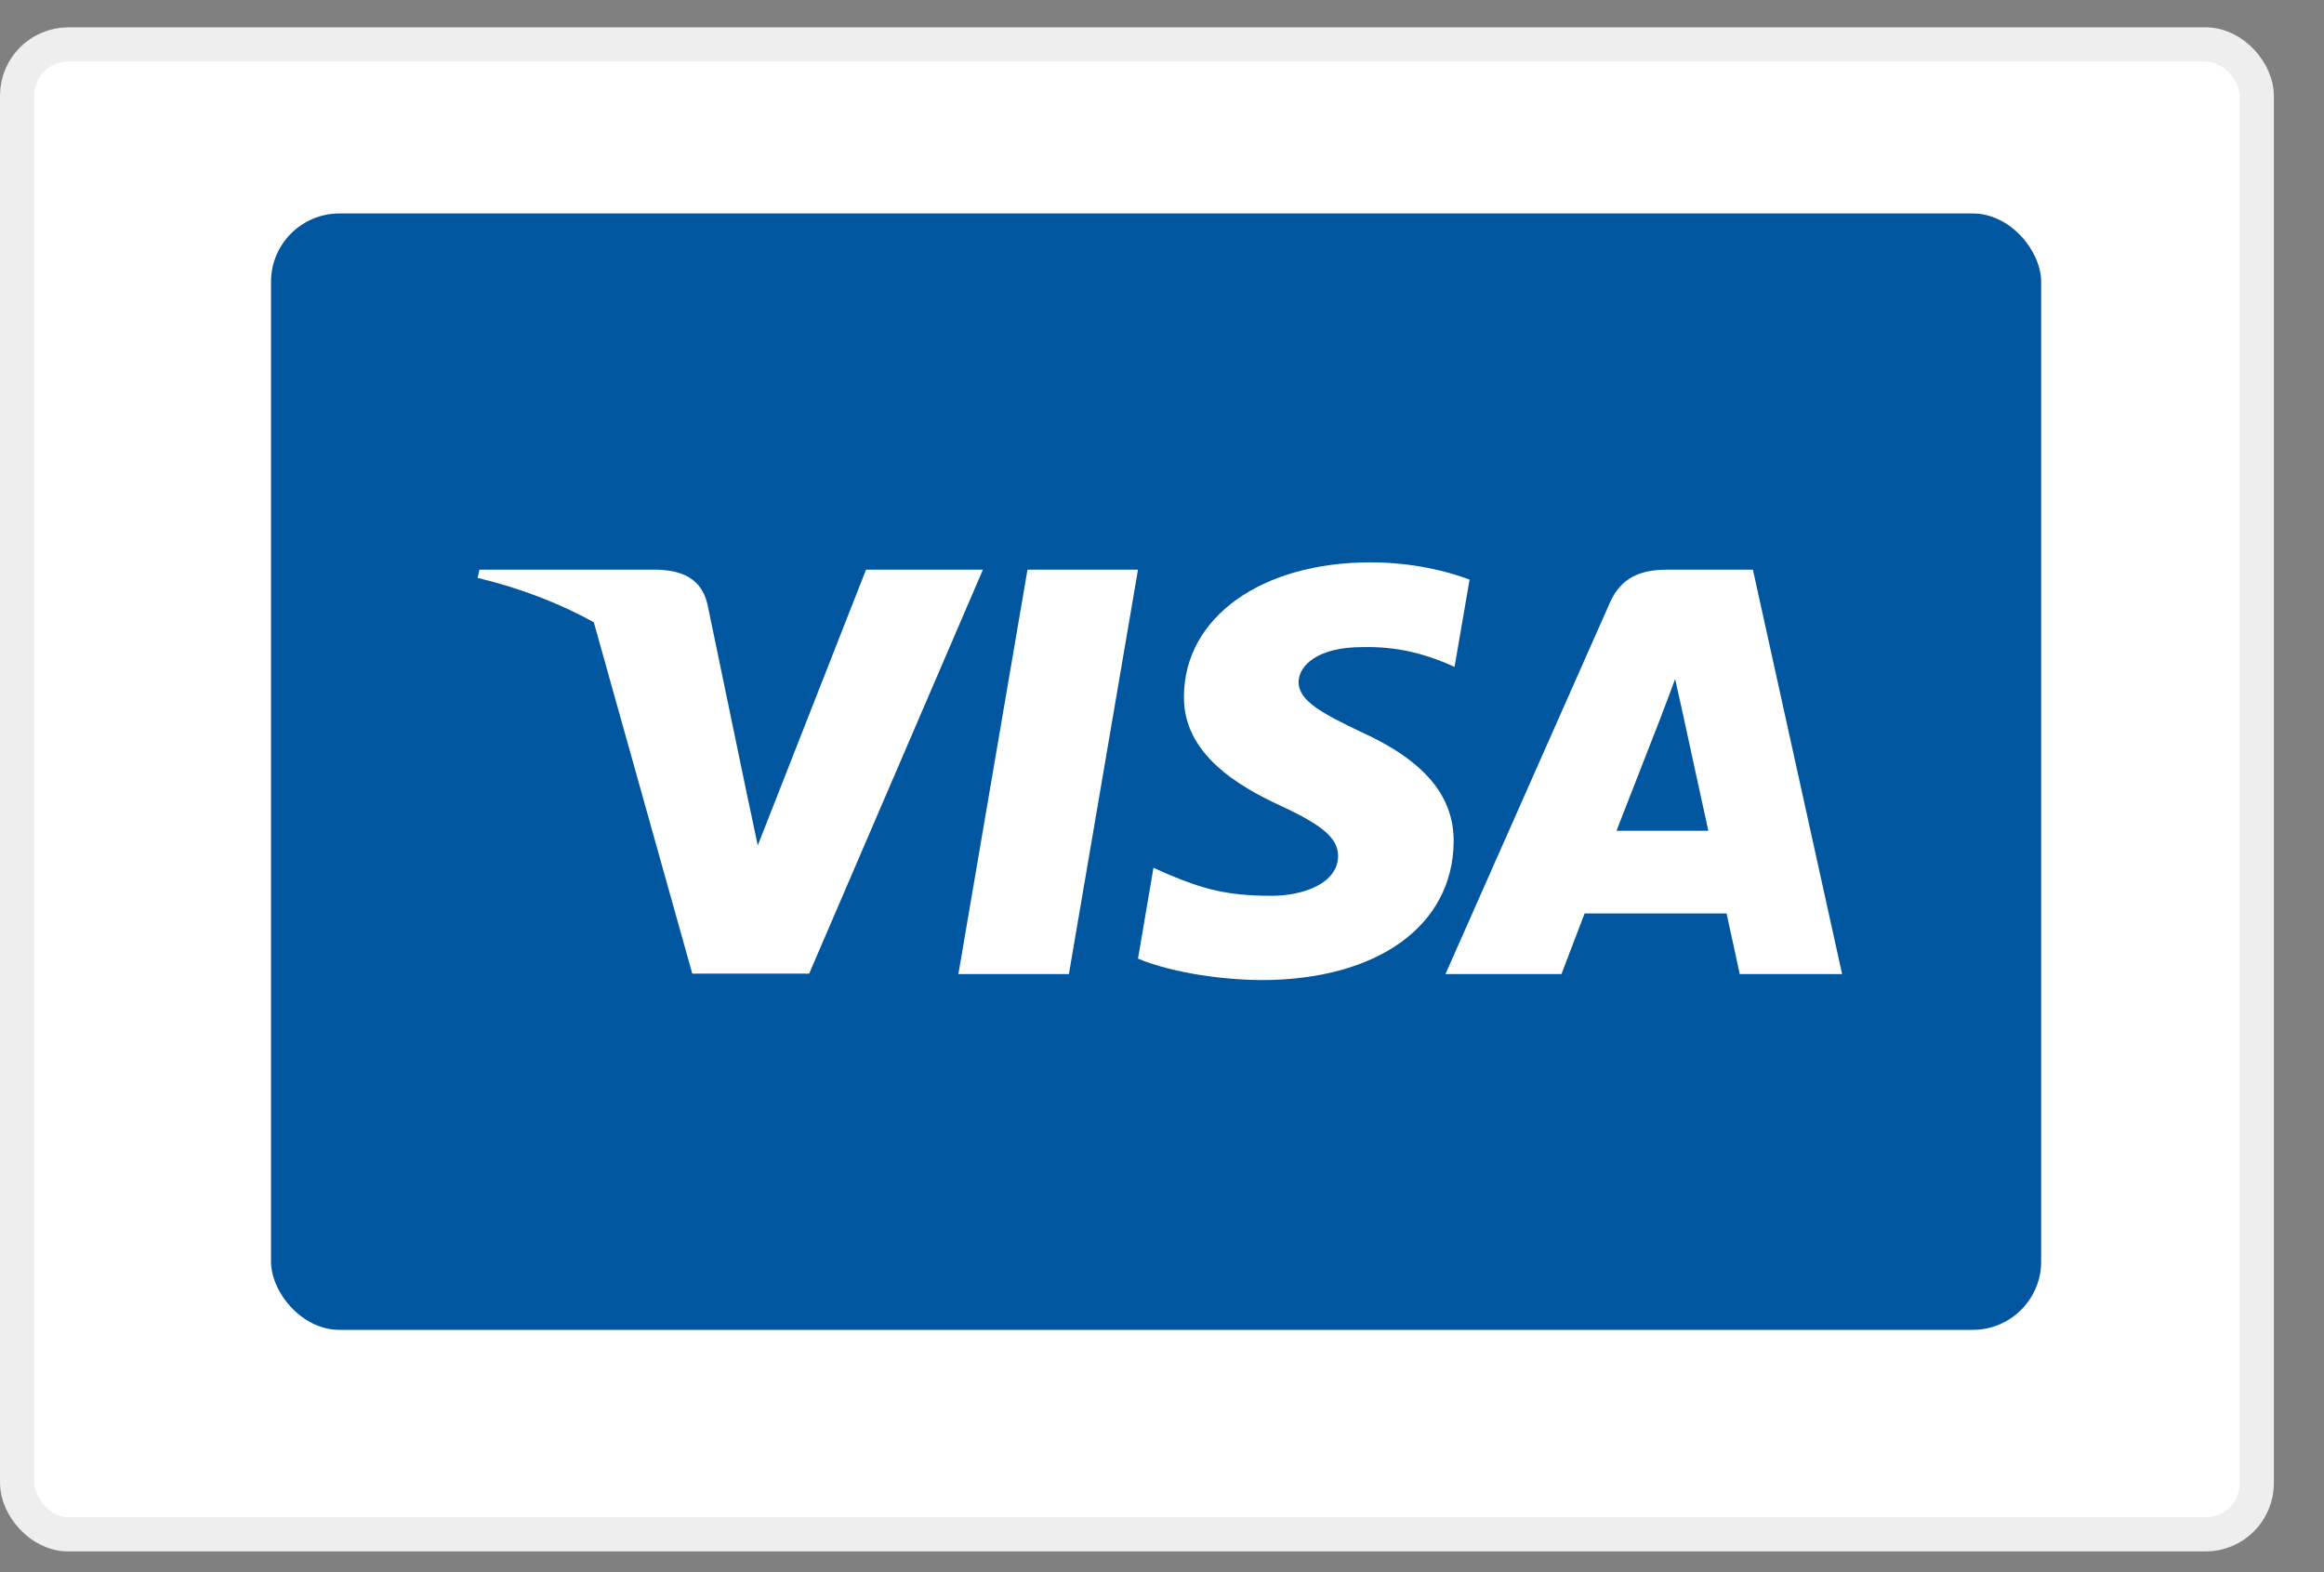
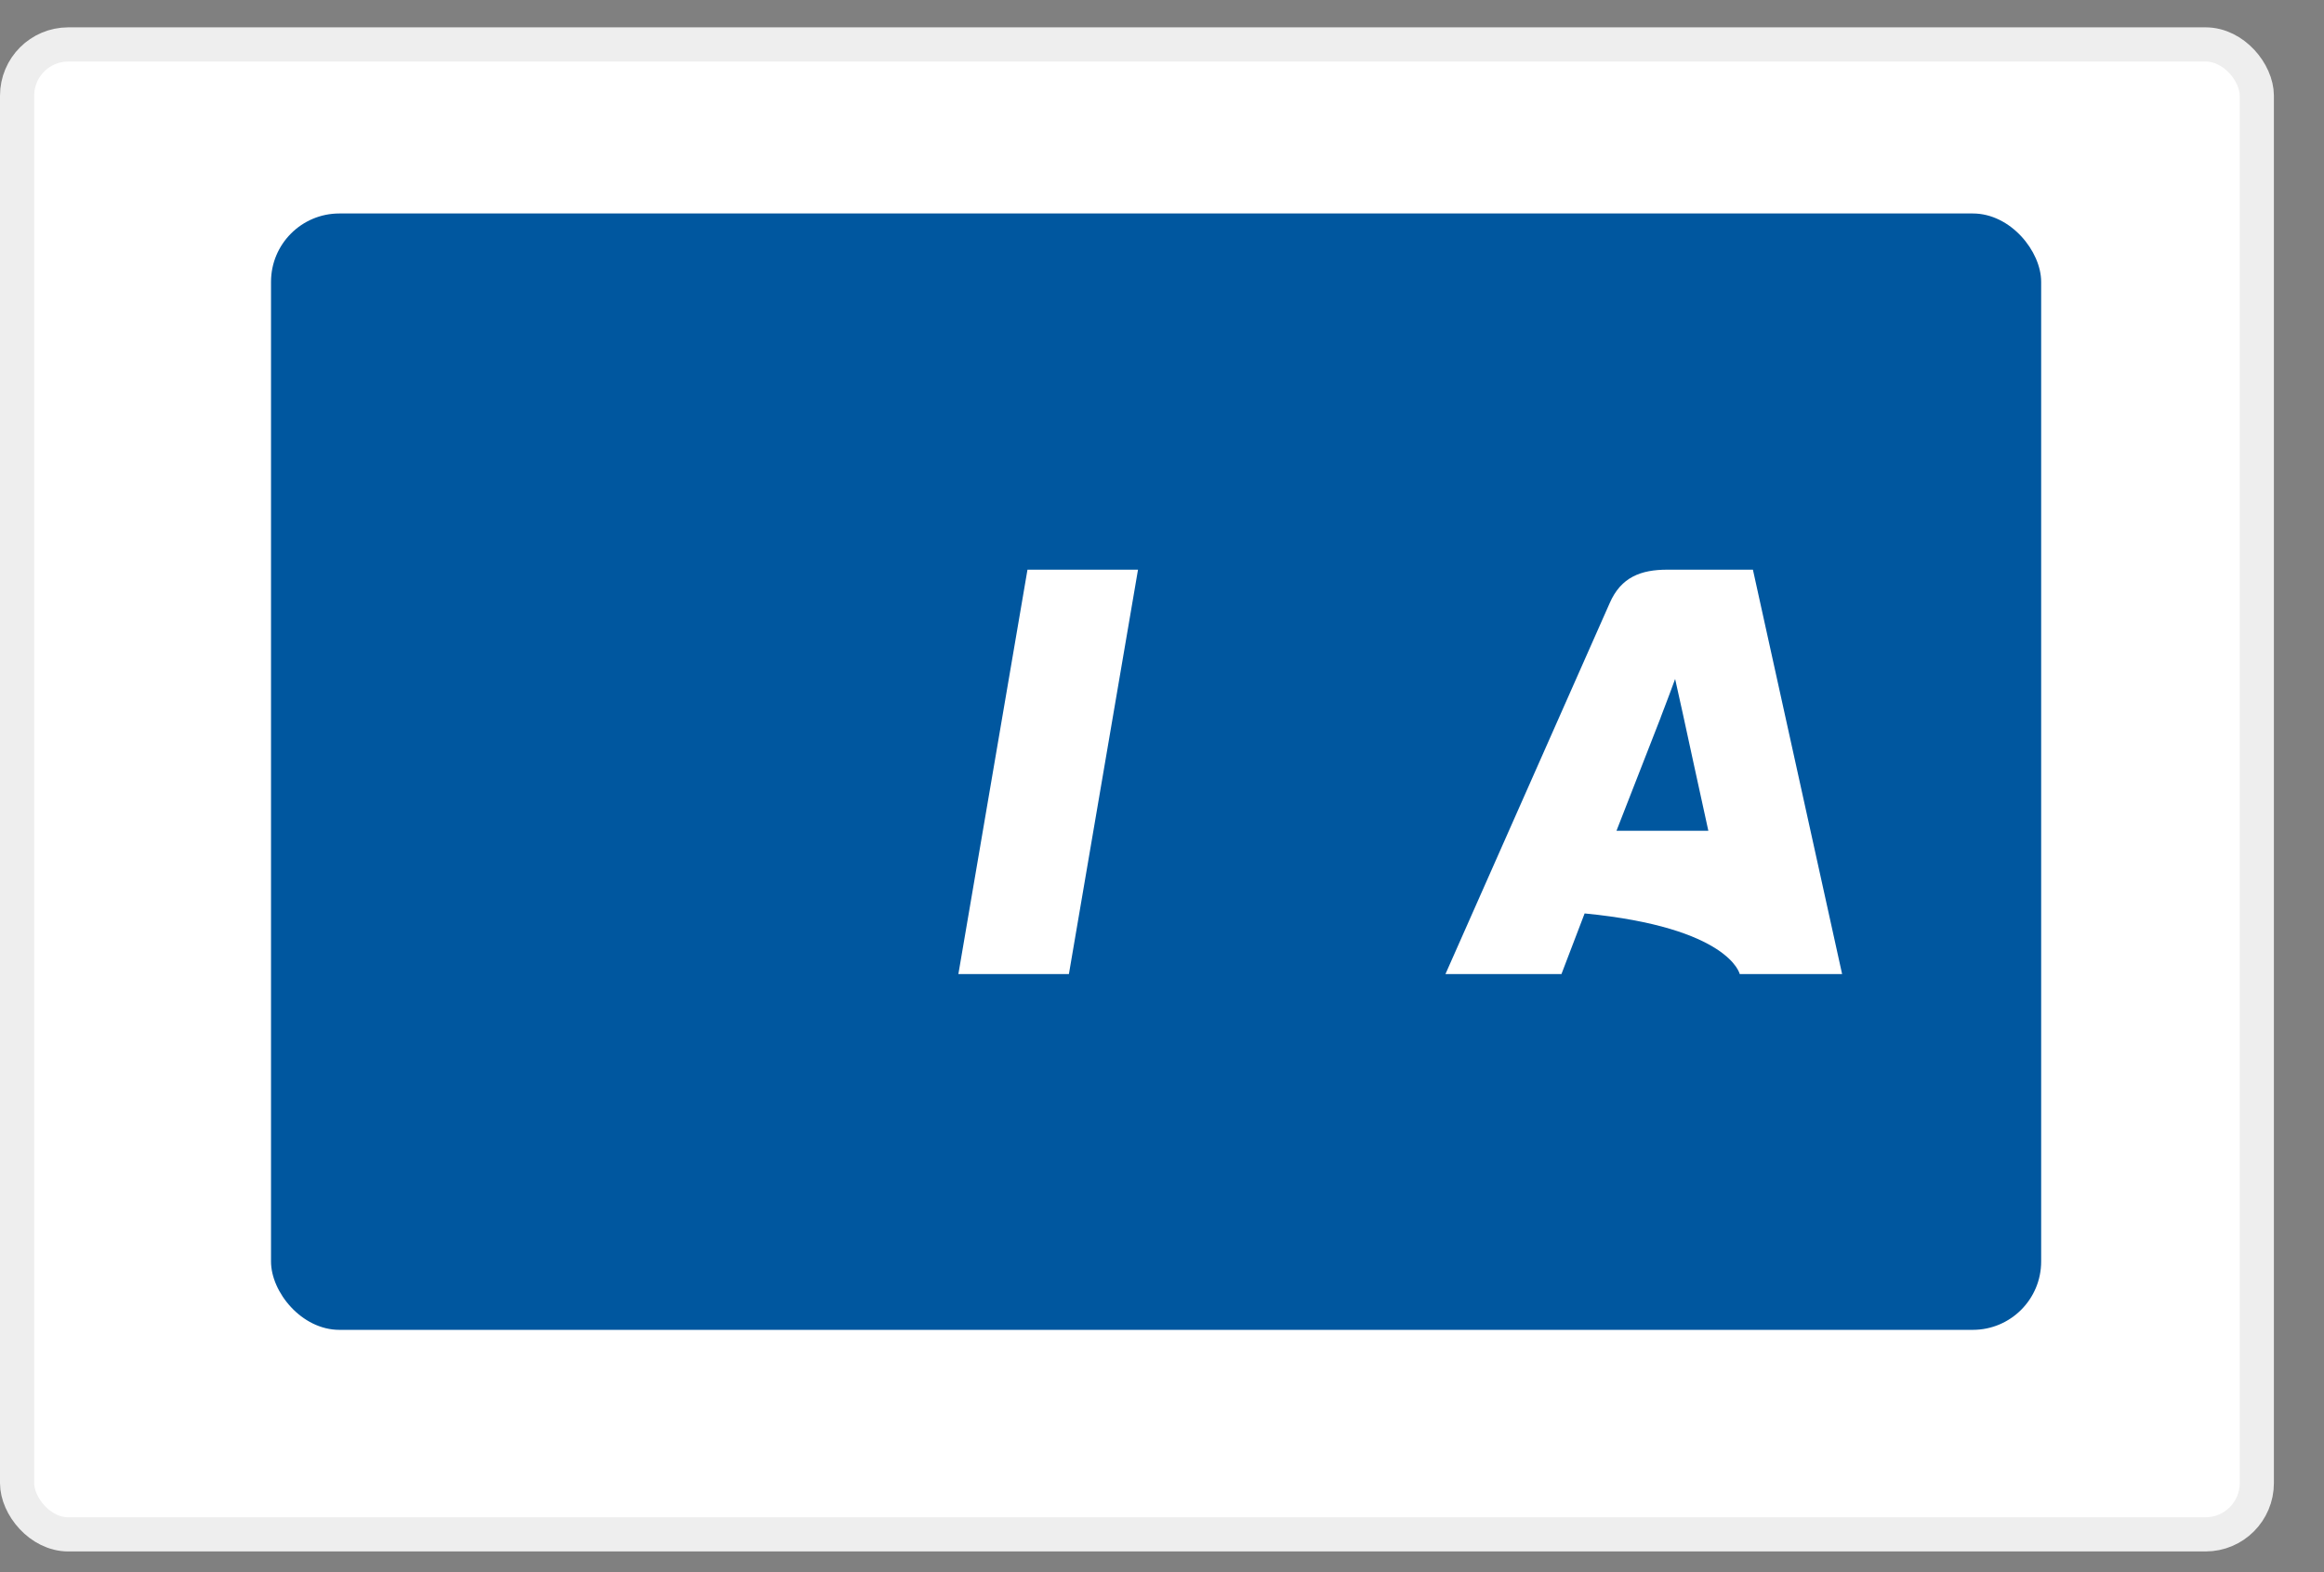
<svg xmlns="http://www.w3.org/2000/svg" fill="none" viewBox="0 0 34 23" height="23" width="34">
  <rect x="0" y="0" width="34" height="23" fill="#808080" stroke="none" />
  <rect stroke-width="0.5" stroke="#EEEEEE" fill="white" rx="0.75" height="21.797" width="32.767" y="0.65" x="0.25" />
  <rect fill="#00579F" rx="1" height="16.332" width="25.897" y="3.123" x="3.965" />
-   <path fill="white" d="M21.5 8.479C21.181 8.359 20.675 8.227 20.049 8.227C18.452 8.227 17.328 9.032 17.321 10.184C17.308 11.034 18.126 11.506 18.738 11.789C19.364 12.079 19.576 12.268 19.576 12.526C19.57 12.922 19.071 13.105 18.605 13.105C17.96 13.105 17.614 13.011 17.088 12.79L16.875 12.695L16.649 14.024C17.028 14.187 17.727 14.332 18.452 14.338C20.149 14.338 21.254 13.545 21.267 12.318C21.273 11.645 20.841 11.129 19.91 10.707C19.344 10.436 18.998 10.254 18.998 9.977C19.004 9.725 19.291 9.467 19.929 9.467C20.455 9.454 20.841 9.574 21.134 9.693L21.28 9.756L21.5 8.479Z" />
  <path fill="white" d="M15.638 14.25H14.021L15.032 8.334H16.649L15.638 14.25Z" />
-   <path fill="white" d="M25.645 8.334H24.394C24.009 8.334 23.715 8.441 23.549 8.825L21.147 14.25H22.844C22.844 14.25 23.123 13.52 23.183 13.363H25.259C25.306 13.57 25.452 14.25 25.452 14.25H26.95L25.645 8.334ZM23.649 12.154C23.782 11.815 24.295 10.499 24.295 10.499C24.292 10.504 24.313 10.45 24.344 10.368L24.345 10.366C24.391 10.245 24.46 10.064 24.507 9.933L24.62 10.442C24.62 10.442 24.927 11.859 24.993 12.154H23.649Z" clip-rule="evenodd" fill-rule="evenodd" />
-   <path fill="white" d="M12.67 8.334L11.086 12.368L10.913 11.55L10.348 8.831C10.255 8.453 9.968 8.346 9.616 8.334H7.014L6.987 8.454C7.622 8.607 8.189 8.828 8.687 9.103L10.128 14.244H11.838L14.38 8.334H12.67Z" />
+   <path fill="white" d="M25.645 8.334H24.394C24.009 8.334 23.715 8.441 23.549 8.825L21.147 14.25H22.844C22.844 14.25 23.123 13.52 23.183 13.363C25.306 13.57 25.452 14.25 25.452 14.25H26.95L25.645 8.334ZM23.649 12.154C23.782 11.815 24.295 10.499 24.295 10.499C24.292 10.504 24.313 10.45 24.344 10.368L24.345 10.366C24.391 10.245 24.46 10.064 24.507 9.933L24.62 10.442C24.62 10.442 24.927 11.859 24.993 12.154H23.649Z" clip-rule="evenodd" fill-rule="evenodd" />
</svg>